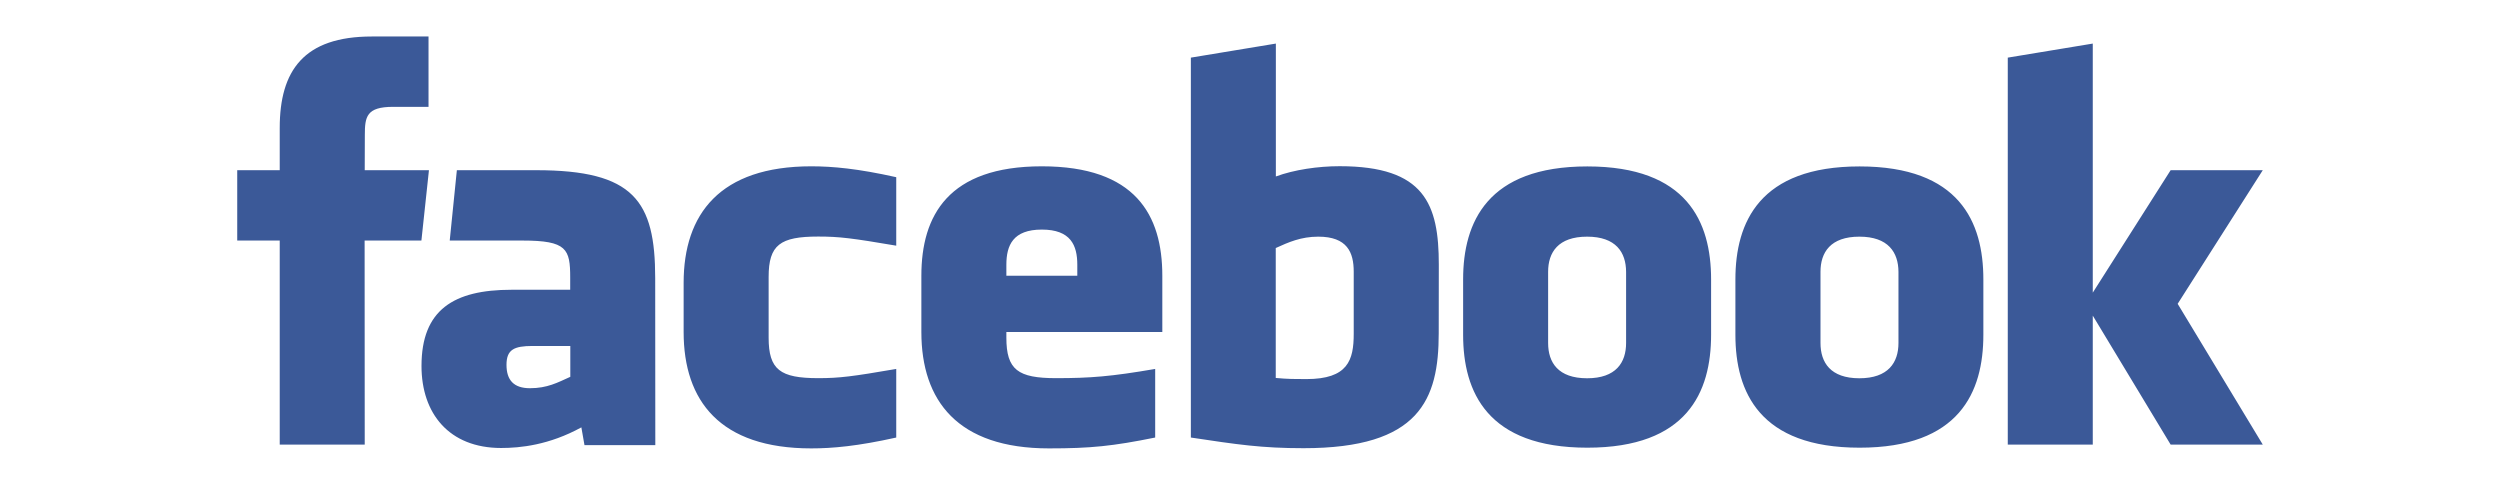
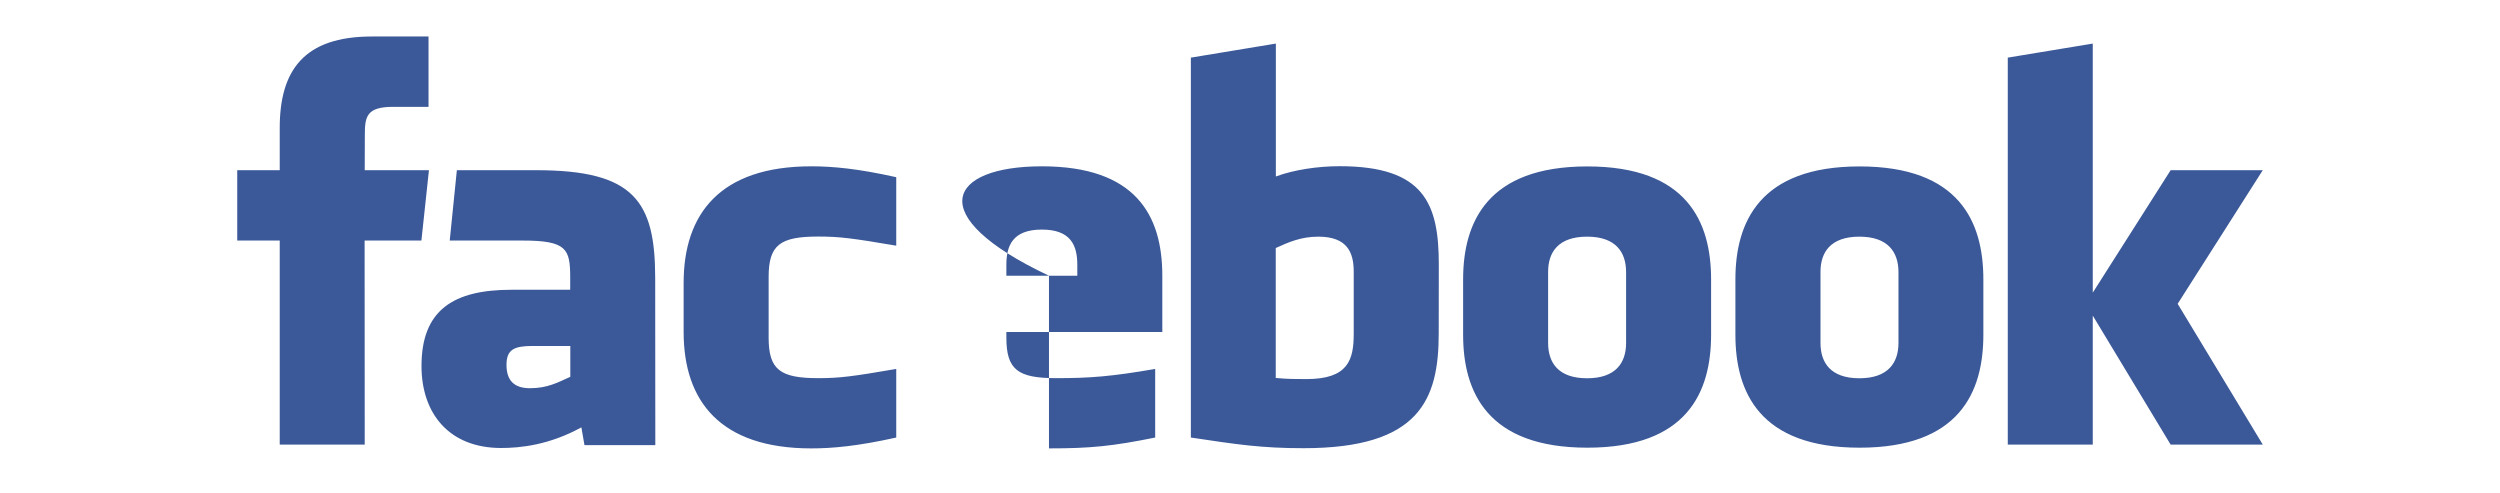
<svg xmlns="http://www.w3.org/2000/svg" width="137" height="27" viewBox="0 0 137 27" fill="none">
-   <path d="M72.24 12.969C71.288 12.969 70.602 13.278 69.911 13.592V20.712C70.574 20.774 70.959 20.774 71.588 20.774C73.866 20.774 74.184 19.74 74.184 18.29V14.89C74.184 13.828 73.827 12.969 72.24 12.969ZM57.093 12.581C55.512 12.581 55.149 13.441 55.149 14.508V15.11H59.036V14.508C59.036 13.441 58.674 12.581 57.093 12.581ZM27.756 19.993C27.756 20.836 28.159 21.274 29.043 21.274C29.994 21.274 30.555 20.965 31.253 20.65V18.959H29.173C28.187 18.964 27.756 19.144 27.756 19.993ZM86.974 12.969C85.387 12.969 84.837 13.828 84.837 14.896V18.796C84.837 19.869 85.387 20.729 86.974 20.729C88.555 20.729 89.11 19.869 89.11 18.796V14.896C89.104 13.828 88.555 12.969 86.974 12.969ZM19.987 24.364H15.329V13.182H13V9.327H15.329V7.012C15.329 3.871 16.644 2 20.378 2H23.483V5.855H21.54C20.083 5.855 19.993 6.394 19.993 7.4L19.987 9.327H23.506L23.093 13.182H19.981L19.987 24.364ZM35.911 24.392H32.029L31.859 23.42C30.085 24.392 28.504 24.55 27.462 24.55C24.611 24.55 23.098 22.662 23.098 20.055C23.098 16.975 24.866 15.879 28.028 15.879H31.247V15.216C31.247 13.643 31.066 13.182 28.629 13.182H24.645L25.036 9.327H29.388C34.732 9.327 35.905 11.002 35.905 15.245L35.911 24.392ZM49.114 13.463C46.7 13.053 46.003 12.963 44.841 12.963C42.75 12.963 42.121 13.418 42.121 15.177V18.504C42.121 20.262 42.75 20.723 44.841 20.723C46.003 20.723 46.7 20.633 49.114 20.218V23.977C47 24.449 45.618 24.572 44.456 24.572C39.452 24.572 37.463 21.965 37.463 18.195V15.497C37.463 11.727 39.452 9.114 44.456 9.114C45.623 9.114 47 9.238 49.114 9.71V13.463ZM63.695 18.195H55.149V18.504C55.149 20.262 55.778 20.723 57.869 20.723C59.745 20.723 60.89 20.633 63.304 20.218V23.977C60.975 24.449 59.768 24.572 57.484 24.572C52.48 24.572 50.491 21.965 50.491 18.195V15.11C50.491 11.811 51.965 9.114 57.093 9.114C62.221 9.114 63.695 11.777 63.695 15.11V18.195ZM78.842 18.262C78.842 21.903 77.793 24.561 71.435 24.561C69.14 24.561 67.792 24.359 65.259 23.977V3.158L69.917 2.388V9.67C70.925 9.299 72.229 9.108 73.413 9.108C78.071 9.108 78.847 11.182 78.847 14.508L78.842 18.262ZM93.768 18.346C93.768 21.487 92.459 24.533 86.985 24.533C81.511 24.533 80.179 21.487 80.179 18.346V15.312C80.179 12.171 81.511 9.12 86.985 9.12C92.459 9.12 93.768 12.165 93.768 15.312V18.346ZM108.688 18.346C108.688 21.487 107.379 24.533 101.905 24.533C96.431 24.533 95.1 21.487 95.1 18.346V15.312C95.1 12.171 96.431 9.12 101.905 9.12C107.379 9.12 108.688 12.165 108.688 15.312V18.346ZM124 24.364H118.951L114.684 17.296V24.364H110.026V3.158L114.684 2.388V16.037L118.951 9.327H124L119.336 16.649L124 24.364ZM101.894 12.969C100.313 12.969 99.763 13.828 99.763 14.896V18.796C99.763 19.869 100.313 20.729 101.894 20.729C103.475 20.729 104.036 19.869 104.036 18.796V14.896C104.03 13.828 103.475 12.969 101.894 12.969Z" fill="#3B5998" />
+   <path d="M72.24 12.969C71.288 12.969 70.602 13.278 69.911 13.592V20.712C70.574 20.774 70.959 20.774 71.588 20.774C73.866 20.774 74.184 19.74 74.184 18.29V14.89C74.184 13.828 73.827 12.969 72.24 12.969ZM57.093 12.581C55.512 12.581 55.149 13.441 55.149 14.508V15.11H59.036V14.508C59.036 13.441 58.674 12.581 57.093 12.581ZM27.756 19.993C27.756 20.836 28.159 21.274 29.043 21.274C29.994 21.274 30.555 20.965 31.253 20.65V18.959H29.173C28.187 18.964 27.756 19.144 27.756 19.993ZM86.974 12.969C85.387 12.969 84.837 13.828 84.837 14.896V18.796C84.837 19.869 85.387 20.729 86.974 20.729C88.555 20.729 89.11 19.869 89.11 18.796V14.896C89.104 13.828 88.555 12.969 86.974 12.969ZM19.987 24.364H15.329V13.182H13V9.327H15.329V7.012C15.329 3.871 16.644 2 20.378 2H23.483V5.855H21.54C20.083 5.855 19.993 6.394 19.993 7.4L19.987 9.327H23.506L23.093 13.182H19.981L19.987 24.364ZM35.911 24.392H32.029L31.859 23.42C30.085 24.392 28.504 24.55 27.462 24.55C24.611 24.55 23.098 22.662 23.098 20.055C23.098 16.975 24.866 15.879 28.028 15.879H31.247V15.216C31.247 13.643 31.066 13.182 28.629 13.182H24.645L25.036 9.327H29.388C34.732 9.327 35.905 11.002 35.905 15.245L35.911 24.392ZM49.114 13.463C46.7 13.053 46.003 12.963 44.841 12.963C42.75 12.963 42.121 13.418 42.121 15.177V18.504C42.121 20.262 42.75 20.723 44.841 20.723C46.003 20.723 46.7 20.633 49.114 20.218V23.977C47 24.449 45.618 24.572 44.456 24.572C39.452 24.572 37.463 21.965 37.463 18.195V15.497C37.463 11.727 39.452 9.114 44.456 9.114C45.623 9.114 47 9.238 49.114 9.71V13.463ZM63.695 18.195H55.149V18.504C55.149 20.262 55.778 20.723 57.869 20.723C59.745 20.723 60.89 20.633 63.304 20.218V23.977C60.975 24.449 59.768 24.572 57.484 24.572V15.11C50.491 11.811 51.965 9.114 57.093 9.114C62.221 9.114 63.695 11.777 63.695 15.11V18.195ZM78.842 18.262C78.842 21.903 77.793 24.561 71.435 24.561C69.14 24.561 67.792 24.359 65.259 23.977V3.158L69.917 2.388V9.67C70.925 9.299 72.229 9.108 73.413 9.108C78.071 9.108 78.847 11.182 78.847 14.508L78.842 18.262ZM93.768 18.346C93.768 21.487 92.459 24.533 86.985 24.533C81.511 24.533 80.179 21.487 80.179 18.346V15.312C80.179 12.171 81.511 9.12 86.985 9.12C92.459 9.12 93.768 12.165 93.768 15.312V18.346ZM108.688 18.346C108.688 21.487 107.379 24.533 101.905 24.533C96.431 24.533 95.1 21.487 95.1 18.346V15.312C95.1 12.171 96.431 9.12 101.905 9.12C107.379 9.12 108.688 12.165 108.688 15.312V18.346ZM124 24.364H118.951L114.684 17.296V24.364H110.026V3.158L114.684 2.388V16.037L118.951 9.327H124L119.336 16.649L124 24.364ZM101.894 12.969C100.313 12.969 99.763 13.828 99.763 14.896V18.796C99.763 19.869 100.313 20.729 101.894 20.729C103.475 20.729 104.036 19.869 104.036 18.796V14.896C104.03 13.828 103.475 12.969 101.894 12.969Z" fill="#3B5998" />
</svg>